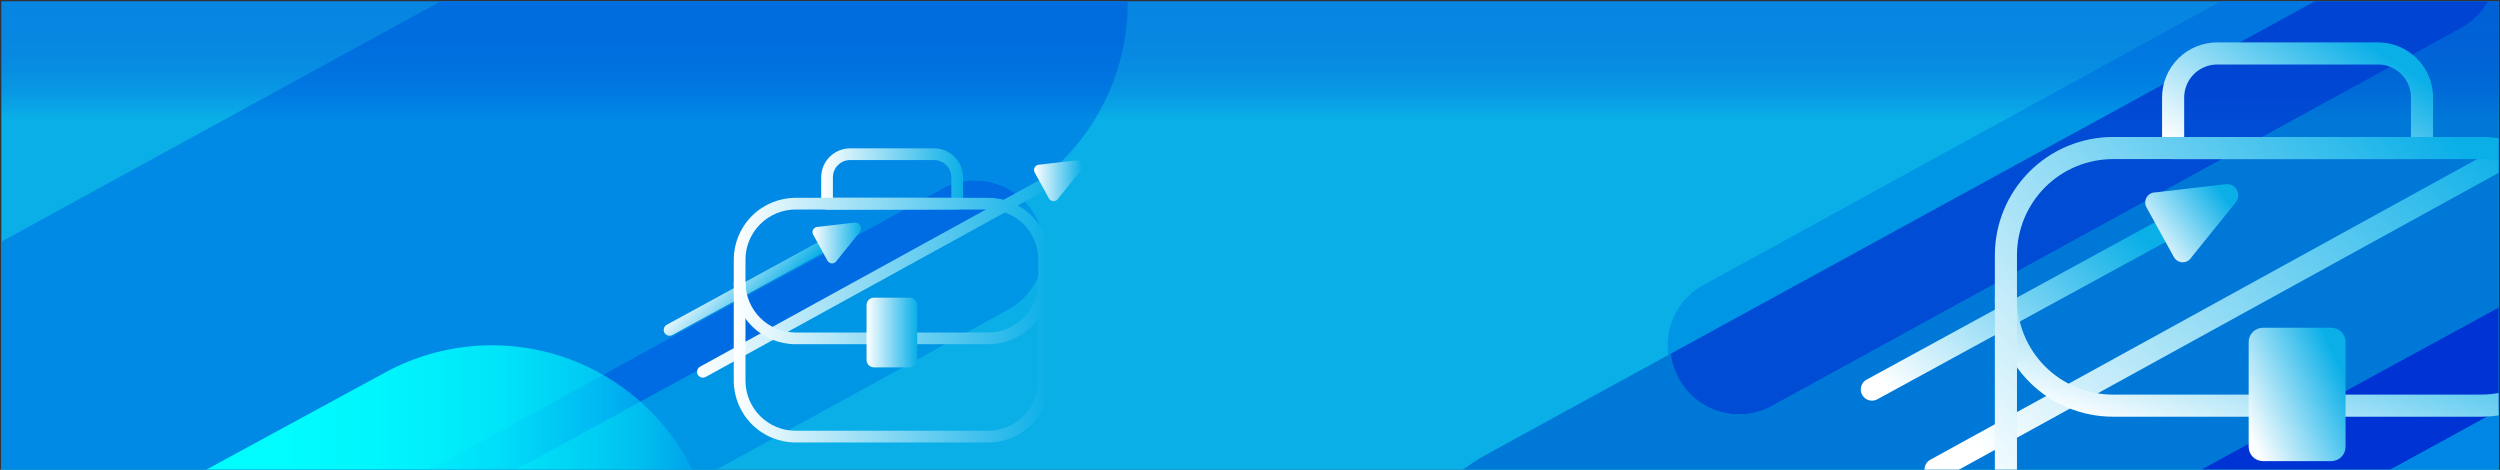
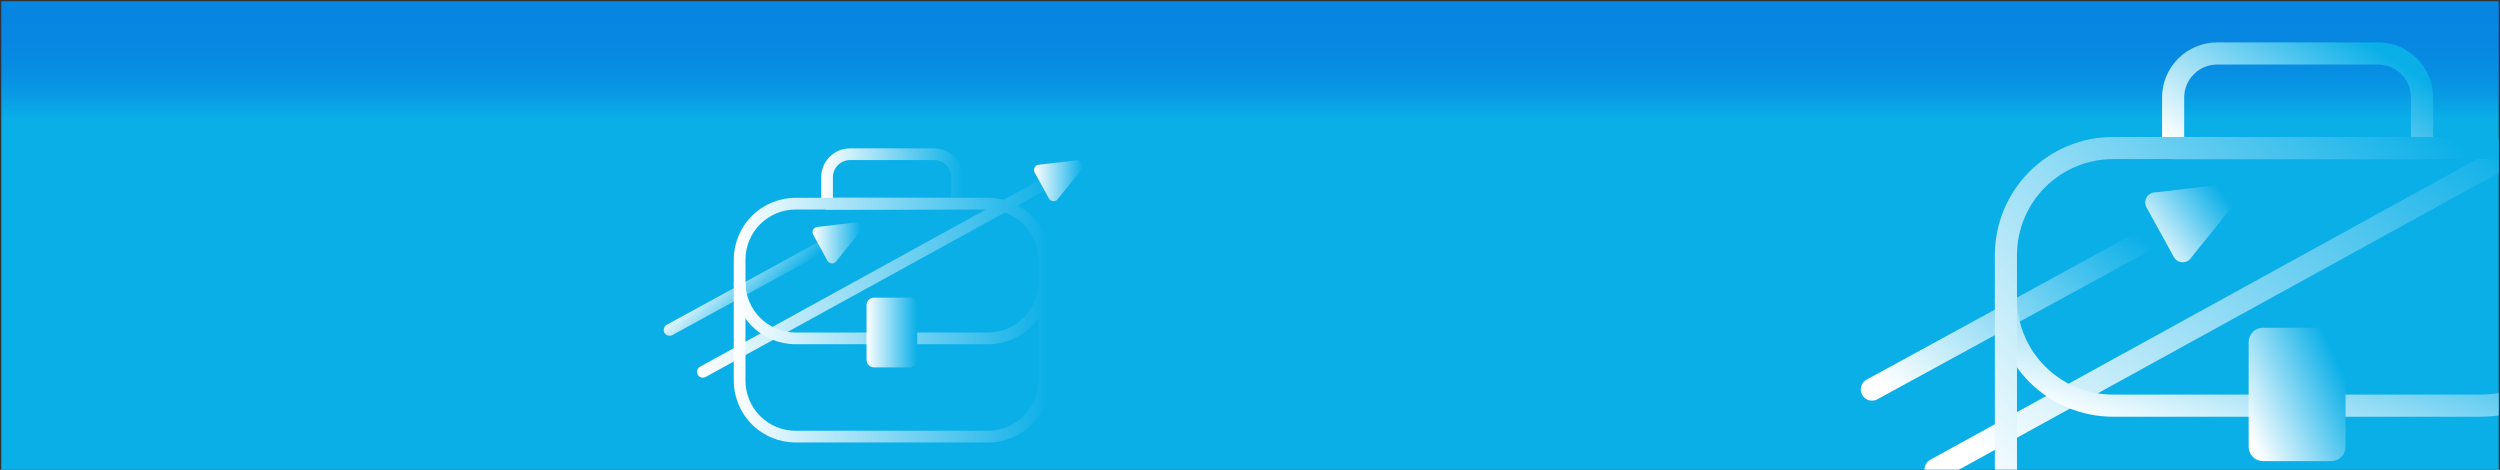
<svg xmlns="http://www.w3.org/2000/svg" width="1921" height="361" viewBox="0 0 1921 361" fill="none">
  <rect x="0" y="0" width="1921" height="361" fill="#333333" stroke="none" />
  <path d="M1920 1H1V361H1920V1Z" fill="#0AAFE8" />
  <mask id="mask0" maskUnits="userSpaceOnUse" x="1" y="1" width="1920" height="360">
-     <path d="M1920 1H1V361H1920V1Z" fill="#0AAFE8" />
-   </mask>
+     </mask>
  <g mask="url(#mask0)">
    <path d="M1369.29 306.7C1370.48 306.1 1880.09 26.7 1881.23 25.96C1882.37 25.22 1883.6 24.72 1884.74 24.04C1885.88 23.36 1887.1 22.8 1888.24 22.12C1897.02 17.713 1904.4 10.951 1909.55 2.59C1914.71 -5.772 1917.45 -15.404 1917.45 -25.23C1917.45 -39.286 1911.87 -52.767 1901.94 -62.707C1892 -72.646 1878.53 -78.23 1864.48 -78.23C1854.88 -78.246 1845.46 -75.639 1837.23 -70.69C1836.04 -70.09 1834.87 -69.45 1833.73 -68.76C1832.58 -68.07 1319.41 213.24 1318.27 213.9C1317.13 214.56 1315.92 215.14 1314.78 215.82C1313.64 216.5 1312.41 217.06 1311.27 217.75C1304.81 220.889 1299.05 225.309 1294.35 230.743C1289.65 236.176 1286.11 242.509 1283.93 249.357C1281.75 256.204 1280.99 263.423 1281.69 270.575C1282.38 277.727 1284.53 284.662 1287.99 290.959C1291.45 297.256 1296.15 302.783 1301.81 307.204C1307.47 311.626 1313.97 314.85 1320.92 316.679C1327.86 318.509 1335.11 318.906 1342.21 317.848C1349.32 316.789 1356.13 314.296 1362.24 310.52C1363.43 309.92 1364.61 309.28 1365.75 308.59C1366.89 307.9 1368.19 307.39 1369.29 306.7Z" fill="#0096E6" />
    <path d="M704.544 -169.55C671.881 -171.463 639.356 -163.956 610.832 -147.92C609.653 -147.29 608.484 -146.65 607.324 -145.99C606.165 -145.33 604.975 -144.73 603.806 -144.07C602.637 -143.41 601.457 -142.8 600.298 -142.15C599.138 -141.5 -189.081 289.7 -190.24 290.35C-191.4 291 -192.589 291.62 -193.759 292.27C-194.928 292.92 -196.107 293.54 -197.267 294.2C-223.378 308.038 -245.476 328.387 -261.421 353.277C-277.366 378.166 -286.617 406.753 -288.279 436.27C-289.56 458.798 -286.393 481.357 -278.96 502.66C-271.526 523.964 -259.972 543.593 -244.956 560.428C-229.94 577.264 -211.757 590.975 -191.445 600.779C-171.133 610.584 -149.09 616.289 -126.574 617.57C-93.915 619.477 -61.395 611.97 -32.872 595.94C-31.693 595.31 -30.524 594.67 -29.364 594.01C-28.205 593.35 -27.006 592.74 -25.846 592.09L167.053 486.59C166.914 485.04 166.834 483.47 166.834 481.88C166.836 472.055 169.569 462.424 174.726 454.062C179.883 445.701 187.262 438.938 196.038 434.53C197.188 433.84 198.357 433.21 199.547 432.61C200.736 432.01 201.865 431.28 203.055 430.68C204.244 430.08 713.789 150.54 714.998 149.94C716.207 149.34 717.317 148.62 718.506 148.02C719.696 147.42 720.825 146.7 722.014 146.1C731.234 140.562 741.922 137.966 752.654 138.659C763.386 139.352 773.652 143.301 782.083 149.98C806.395 135.642 826.796 115.525 841.478 91.411C856.159 67.297 864.668 39.931 866.249 11.74C868.833 -33.755 853.248 -78.414 822.922 -112.412C792.597 -146.41 750.015 -166.963 704.544 -169.55Z" fill="#0089E5" />
    <path d="M771.719 155.75C770.559 156.4 769.38 157.04 768.2 157.67C767.411 158.11 401.781 358.16 167.003 486.59C167.81 495.523 170.869 504.105 175.895 511.532C180.92 518.959 187.747 524.989 195.736 529.057C203.726 533.125 212.616 535.097 221.576 534.79C230.535 534.483 239.269 531.906 246.962 527.3C248.151 526.7 249.331 526.06 250.47 525.38C251.609 524.7 252.829 524.14 253.968 523.46C255.108 522.78 764.792 243.4 765.932 242.71C767.071 242.02 768.29 241.48 769.44 240.79C770.589 240.1 771.798 239.55 772.938 238.87C780.899 234.879 787.725 228.942 792.783 221.61C797.842 214.277 800.969 205.786 801.876 196.923C802.783 188.06 801.44 179.111 797.971 170.906C794.503 162.7 789.021 155.503 782.033 149.98C779.794 151.31 777.536 152.6 775.237 153.82C774.067 154.48 772.898 155.12 771.719 155.75Z" fill="#0096E6" />
    <path d="M721.964 146.1C720.775 146.7 719.596 147.33 718.456 148.02C717.317 148.71 716.088 149.26 714.948 149.94C713.809 150.62 204.144 430 203.005 430.68C201.865 431.36 200.636 431.92 199.497 432.61C198.357 433.3 197.138 433.84 195.988 434.53C187.212 438.938 179.833 445.701 174.676 454.062C169.519 462.424 166.786 472.055 166.784 481.88C166.784 483.47 166.864 485.04 167.003 486.59C401.791 358.16 767.411 158.11 768.2 157.67C769.38 157.04 770.559 156.4 771.719 155.75C772.878 155.1 774.067 154.48 775.237 153.82C777.536 152.6 779.794 151.31 782.033 149.98C773.602 143.301 763.336 139.352 752.604 138.659C741.872 137.966 731.184 140.562 721.964 146.1Z" fill="#006CE4" />
-     <path d="M2047.45 -116.38C2014.8 -118.287 1982.28 -110.78 1953.75 -94.75C1952.57 -94.12 1951.4 -93.48 1950.23 -92.82C1949.07 -92.16 1947.89 -91.55 1946.73 -90.9C1945.57 -90.25 1944.38 -89.63 1943.21 -88.98L1900.01 -65.34C1905.89 -60.372 1910.62 -54.178 1913.86 -47.191C1917.1 -40.204 1918.78 -32.593 1918.77 -24.89C1918.77 -15.065 1916.04 -5.432 1910.89 2.928C1905.73 11.289 1898.35 18.049 1889.57 22.45C1888.43 23.14 1887.26 23.78 1886.06 24.38C1884.86 24.98 1883.75 25.7 1882.55 26.3C1881.35 26.9 1371.79 306.44 1370.59 307C1369.39 307.56 1368.28 308.32 1367.08 308.92C1365.88 309.52 1364.77 310.25 1363.57 310.85C1356 315.385 1347.41 317.955 1338.59 318.325C1329.77 318.695 1321 316.853 1313.07 312.969C1305.14 309.084 1298.31 303.278 1293.19 296.08C1288.08 288.881 1284.84 280.518 1283.78 271.75L1152.67 343.48C1151.49 344.107 1150.32 344.747 1149.16 345.4C1147.98 346.03 1146.81 346.67 1145.64 347.33C1125.57 357.982 1107.82 372.512 1093.4 390.078C1078.98 407.645 1068.19 427.898 1061.65 449.667C1055.11 471.435 1052.95 494.286 1055.3 516.895C1057.65 539.503 1064.45 561.422 1075.33 581.38C1086.2 601.338 1100.92 618.939 1118.64 633.164C1136.36 647.39 1156.73 657.956 1178.56 664.252C1200.39 670.547 1223.25 672.447 1245.82 669.841C1268.39 667.235 1290.22 660.175 1310.04 649.07C1311.22 648.44 1312.39 647.8 1313.56 647.15C1314.73 646.5 1315.91 645.88 1317.06 645.22C1317.4 645.05 1380.7 610.42 1471.42 560.78C1466.21 540.328 1468.07 518.712 1476.7 499.452C1485.33 480.192 1500.22 464.422 1518.95 454.71C1520.11 454.04 1521.28 453.41 1522.46 452.8C1523.64 452.19 1980.41 203.24 1981.59 202.63C1982.77 202.02 1983.91 201.33 1985.1 200.72C1986.29 200.11 1987.42 199.42 1988.59 198.81C2006.72 188.44 2027.79 184.449 2048.44 187.475C2069.1 190.501 2088.15 200.368 2102.54 215.5L2111.12 210.8C2112.3 210.173 2113.47 209.533 2114.63 208.88C2115.81 208.25 2116.99 207.61 2118.15 206.96C2151.28 189.383 2177.75 161.439 2193.52 127.395C2209.29 93.352 2213.49 55.08 2205.47 18.425C2197.46 -18.23 2177.68 -51.253 2149.14 -75.602C2120.61 -99.951 2084.9 -114.287 2047.45 -116.42V-116.38Z" fill="#0078D8" />
-     <path d="M2034.94 186.53C2018.68 186.505 2002.69 190.753 1988.58 198.85C1987.41 199.46 1986.24 200.1 1985.09 200.76C1983.94 201.42 1982.73 202.01 1981.58 202.67C1980.43 203.33 1523.61 452.18 1522.46 452.84C1521.31 453.5 1520.11 454.08 1518.95 454.75C1500.22 464.462 1485.33 480.232 1476.7 499.492C1468.07 518.752 1466.21 540.368 1471.42 560.82L2102.54 215.54C2093.83 206.36 2083.35 199.053 2071.73 194.065C2060.1 189.077 2047.59 186.513 2034.94 186.53Z" fill="#0033D3" />
+     <path d="M2034.94 186.53C2018.68 186.505 2002.69 190.753 1988.58 198.85C1987.41 199.46 1986.24 200.1 1985.09 200.76C1983.94 201.42 1982.73 202.01 1981.58 202.67C1980.43 203.33 1523.61 452.18 1522.46 452.84C1521.31 453.5 1520.11 454.08 1518.95 454.75C1500.22 464.462 1485.33 480.232 1476.7 499.492C1468.07 518.752 1466.21 540.368 1471.42 560.82C2093.83 206.36 2083.35 199.053 2071.73 194.065C2060.1 189.077 2047.59 186.513 2034.94 186.53Z" fill="#0033D3" />
    <path d="M1865.81 -77.87C1856.21 -77.884 1846.79 -75.273 1838.57 -70.32C1837.37 -69.72 1313.74 217.43 1312.6 218.11C1302.84 222.988 1294.84 230.766 1289.68 240.377C1284.52 249.988 1282.46 260.961 1283.78 271.79L1900.01 -65.34C1890.46 -73.448 1878.34 -77.89 1865.81 -77.87Z" fill="#0096E6" />
    <path d="M1336.3 318.43C1345.9 318.447 1355.32 315.84 1363.54 310.89C1364.74 310.29 1365.91 309.65 1367.05 308.96C1368.19 308.27 1369.42 307.73 1370.56 307.04C1371.7 306.35 1881.39 27 1882.53 26.3C1883.67 25.6 1884.9 25.06 1886.04 24.38C1887.18 23.7 1888.41 23.14 1889.55 22.45C1898.33 18.049 1905.71 11.289 1910.87 2.928C1916.02 -5.432 1918.75 -15.065 1918.75 -24.89C1918.76 -32.591 1917.09 -40.202 1913.85 -47.188C1910.61 -54.175 1905.89 -60.37 1900.01 -65.34L1283.78 271.79C1285.33 284.64 1291.53 296.478 1301.21 305.069C1310.88 313.661 1323.37 318.414 1336.3 318.43Z" fill="#004CD4" />
    <path d="M458.252 589.09C478.335 578.481 496.116 563.992 510.566 546.462C525.015 528.931 535.847 508.708 542.432 486.961C549.018 465.215 551.228 442.378 548.934 419.771C546.64 397.165 539.887 375.238 529.067 355.26C518.247 335.282 503.574 317.649 485.898 303.383C468.221 289.116 447.892 278.498 426.087 272.145C404.283 265.791 381.435 263.827 358.866 266.367C336.297 268.906 314.456 275.899 294.607 286.94C293.428 287.56 -17.351 456.4 -18.51 457.05C-38.622 467.642 -56.433 482.123 -70.91 499.654C-85.387 517.184 -96.243 537.415 -102.848 559.174C-109.452 580.933 -111.675 603.787 -109.386 626.412C-107.098 649.036 -100.344 670.982 -89.516 690.975C-78.688 710.969 -64.001 728.614 -46.307 742.887C-28.613 757.16 -8.264 767.777 13.562 774.123C35.387 780.469 58.255 782.417 80.838 779.856C103.422 777.294 125.273 770.273 145.125 759.2C146.314 758.57 457.082 589.74 458.252 589.09Z" fill="url(#paint0_linear)" />
    <path d="M2102.54 215.54L1471.42 560.82C1475.07 575.017 1482.01 588.156 1491.67 599.178C1501.33 610.2 1513.44 618.795 1527.04 624.27C1675.64 542.76 1967.13 382.93 1968.02 382.48C1977.72 376.662 1989.03 374.105 2000.3 375.185C2011.56 376.265 2022.18 380.924 2030.6 388.48C2055.35 375 2070.58 366.7 2070.79 366.57C2071.97 365.96 2073.14 365.33 2074.29 364.66C2075.44 363.99 2076.65 363.42 2077.8 362.76C2090.65 356.105 2101.79 346.548 2110.31 334.846C2118.84 323.143 2124.53 309.616 2126.93 295.334C2129.33 281.052 2128.37 266.407 2124.14 252.558C2119.91 238.709 2112.51 226.035 2102.54 215.54Z" fill="#0086E5" />
  </g>
  <path opacity="0.33" d="M1920.63 0.83H0.63V90.83H1920.63V0.83Z" fill="url(#paint1_linear)" />
  <mask id="mask1" maskUnits="userSpaceOnUse" x="1414" y="1" width="506" height="361">
    <rect x="1414" y="1" width="506" height="361" fill="url(#paint2_linear)" />
  </mask>
  <g mask="url(#mask1)">
    <path d="M1438.42 307.87C1436.51 307.868 1434.65 307.23 1433.14 306.057C1431.64 304.884 1430.56 303.243 1430.09 301.392C1429.61 299.54 1429.77 297.584 1430.53 295.831C1431.29 294.078 1432.61 292.628 1434.29 291.71L1671.64 162.14C1673.64 161.107 1675.96 160.897 1678.11 161.556C1680.26 162.214 1682.07 163.688 1683.15 165.663C1684.23 167.637 1684.49 169.955 1683.88 172.12C1683.27 174.286 1681.84 176.127 1679.89 177.25L1442.54 306.82C1441.28 307.507 1439.86 307.868 1438.42 307.87Z" fill="url(#paint3_linear)" />
    <path d="M1717.93 155.55C1719.01 154.218 1719.68 152.593 1719.83 150.882C1719.98 149.172 1719.62 147.455 1718.79 145.95C1717.97 144.446 1716.71 143.224 1715.18 142.44C1713.65 141.656 1711.93 141.346 1710.22 141.55L1656.3 147.82C1654.94 147.794 1653.59 148.127 1652.4 148.786C1651.21 149.444 1650.21 150.405 1649.51 151.572C1648.8 152.738 1648.42 154.069 1648.39 155.431C1648.37 156.793 1648.7 158.138 1649.36 159.33L1670.42 197.52C1671.08 198.713 1672.04 199.712 1673.21 200.416C1674.37 201.12 1675.7 201.504 1677.06 201.531C1678.43 201.557 1679.77 201.224 1680.97 200.566C1682.16 199.907 1683.16 198.947 1683.86 197.78L1717.93 155.55Z" fill="url(#paint4_linear)" />
    <path d="M1487.38 369.42C1485.47 369.418 1483.62 368.782 1482.11 367.611C1480.6 366.441 1479.52 364.802 1479.05 362.953C1478.57 361.103 1478.73 359.149 1479.48 357.396C1480.24 355.643 1481.56 354.192 1483.23 353.27L1997.17 70.68C1998.16 70.135 1999.25 69.791 2000.37 69.668C2001.49 69.544 2002.63 69.642 2003.72 69.957C2004.8 70.272 2005.81 70.798 2006.69 71.505C2007.58 72.211 2008.31 73.085 2008.85 74.075C2009.4 75.065 2009.74 76.153 2009.87 77.276C2009.99 78.399 2009.89 79.535 2009.58 80.62C2009.26 81.706 2008.74 82.718 2008.03 83.6C2007.32 84.481 2006.45 85.216 2005.46 85.76L1491.52 368.42C1490.25 369.101 1488.82 369.445 1487.38 369.42Z" fill="url(#paint5_linear)" />
    <path d="M1906.63 320.2H1623.58C1599.52 320.173 1576.46 310.605 1559.45 293.593C1542.43 276.582 1532.87 253.517 1532.84 229.46H1549.84C1549.86 249.01 1557.64 267.754 1571.46 281.578C1585.29 295.403 1604.03 303.179 1623.58 303.2H1906.63C1926.18 303.179 1944.92 295.403 1958.75 281.578C1972.57 267.754 1980.35 249.01 1980.37 229.46H1997.37C1997.34 253.517 1987.77 276.582 1970.76 293.593C1953.75 310.605 1930.69 320.173 1906.63 320.2Z" fill="url(#paint6_linear)" />
    <path d="M1861.08 122.25H1669.83C1667.58 122.247 1665.42 121.351 1663.82 119.757C1662.23 118.164 1661.33 116.003 1661.33 113.75V74.91C1661.34 63.684 1665.8 52.921 1673.74 44.983C1681.68 37.045 1692.44 32.58 1703.67 32.57H1827.25C1838.47 32.583 1849.24 37.048 1857.17 44.986C1865.11 52.924 1869.57 63.685 1869.58 74.91V113.75C1869.58 116.004 1868.68 118.166 1867.09 119.76C1865.5 121.354 1863.33 122.25 1861.08 122.25ZM1678.33 105.25H1852.58V74.91C1852.57 68.193 1849.9 61.752 1845.16 57.001C1840.41 52.25 1833.97 49.578 1827.25 49.57H1703.67C1696.95 49.578 1690.51 52.25 1685.76 57.001C1681.01 61.751 1678.34 68.192 1678.33 74.91V105.25Z" fill="url(#paint7_linear)" />
    <path d="M1906.63 464.59H1623.58C1599.52 464.563 1576.46 454.995 1559.45 437.983C1542.43 420.972 1532.87 397.907 1532.84 373.85V195.99C1532.87 171.932 1542.43 148.868 1559.45 131.856C1576.46 114.845 1599.52 105.276 1623.58 105.25H1906.63C1930.69 105.276 1953.75 114.845 1970.76 131.856C1987.77 148.868 1997.34 171.932 1997.37 195.99V373.85C1997.34 397.907 1987.77 420.972 1970.76 437.983C1953.75 454.995 1930.69 464.563 1906.63 464.59ZM1623.58 122.25C1604.03 122.271 1585.29 130.047 1571.46 143.871C1557.64 157.695 1549.86 176.439 1549.84 195.99V373.85C1549.86 393.4 1557.64 412.144 1571.46 425.969C1585.29 439.793 1604.03 447.569 1623.58 447.59H1906.63C1926.18 447.569 1944.92 439.793 1958.75 425.969C1972.57 412.144 1980.35 393.4 1980.37 373.85V195.99C1980.35 176.439 1972.57 157.695 1958.75 143.871C1944.92 130.047 1926.18 122.271 1906.63 122.25H1623.58Z" fill="url(#paint8_linear)" />
    <path d="M1791.36 251.85H1738.85C1732.79 251.85 1727.88 256.761 1727.88 262.82V343.35C1727.88 349.408 1732.79 354.32 1738.85 354.32H1791.36C1797.42 354.32 1802.33 349.408 1802.33 343.35V262.82C1802.33 256.761 1797.42 251.85 1791.36 251.85Z" fill="url(#paint9_linear)" />
  </g>
  <path d="M514.504 258C513.504 258.001 512.532 257.669 511.742 257.056C510.951 256.442 510.388 255.584 510.14 254.614C509.892 253.645 509.975 252.621 510.374 251.704C510.773 250.787 511.466 250.029 512.344 249.55L636.454 181.8C637.5 181.247 638.722 181.128 639.855 181.469C640.988 181.811 641.941 182.584 642.508 183.623C643.074 184.662 643.209 185.882 642.883 187.019C642.557 188.157 641.795 189.12 640.764 189.7L516.664 257.45C516.001 257.809 515.259 257.998 514.504 258Z" fill="url(#paint10_linear)" />
  <path d="M660.654 178.36C661.213 177.665 661.553 176.82 661.632 175.931C661.711 175.043 661.524 174.151 661.096 173.369C660.668 172.586 660.017 171.949 659.227 171.536C658.436 171.123 657.541 170.954 656.654 171.05L628.464 174.33C627.755 174.319 627.055 174.494 626.434 174.837C625.814 175.181 625.294 175.681 624.927 176.288C624.56 176.895 624.358 177.587 624.342 178.297C624.325 179.006 624.495 179.707 624.834 180.33L635.834 200.33C636.179 200.949 636.68 201.467 637.288 201.831C637.896 202.196 638.588 202.395 639.297 202.408C640.005 202.421 640.705 202.248 641.326 201.906C641.946 201.564 642.467 201.066 642.834 200.46L660.654 178.36Z" fill="url(#paint11_linear)" />
  <path d="M540.114 290.19C539.116 290.191 538.145 289.86 537.355 289.25C536.565 288.639 536.001 287.782 535.751 286.815C535.501 285.849 535.58 284.826 535.976 283.909C536.371 282.992 537.06 282.232 537.934 281.75L806.654 134C807.172 133.714 807.74 133.533 808.328 133.468C808.915 133.402 809.509 133.452 810.077 133.616C810.645 133.78 811.175 134.054 811.637 134.423C812.099 134.792 812.484 135.248 812.769 135.765C813.055 136.282 813.236 136.851 813.302 137.438C813.368 138.026 813.317 138.62 813.153 139.188C812.989 139.756 812.715 140.286 812.346 140.748C811.978 141.21 811.522 141.594 811.004 141.88L542.274 289.63C541.613 289.997 540.87 290.189 540.114 290.19Z" fill="url(#paint12_linear)" />
  <path d="M830.874 130.54C831.433 129.845 831.773 129 831.852 128.111C831.931 127.223 831.744 126.331 831.316 125.549C830.888 124.766 830.237 124.129 829.447 123.716C828.656 123.303 827.761 123.134 826.874 123.23L798.684 126.52C797.974 126.507 797.273 126.681 796.651 127.023C796.029 127.366 795.508 127.866 795.139 128.473C794.771 129.081 794.568 129.774 794.551 130.484C794.535 131.194 794.705 131.896 795.044 132.52L806.044 152.52C806.39 153.137 806.892 153.653 807.498 154.017C808.105 154.38 808.797 154.579 809.504 154.593C810.212 154.607 810.91 154.436 811.531 154.097C812.152 153.758 812.674 153.263 813.044 152.66L830.874 130.54Z" fill="url(#paint13_linear)" />
  <path d="M759.324 264.5H611.324C598.731 264.484 586.659 259.475 577.754 250.57C568.85 241.665 563.84 229.593 563.824 217H572.824C572.835 227.208 576.894 236.994 584.112 244.212C591.33 251.43 601.117 255.489 611.324 255.5H759.324C769.532 255.489 779.318 251.43 786.536 244.212C793.754 236.994 797.814 227.208 797.824 217H806.824C806.808 229.593 801.799 241.665 792.894 250.57C783.99 259.475 771.917 264.484 759.324 264.5Z" fill="url(#paint14_linear)" />
  <path d="M735.504 161H635.504C634.311 161 633.166 160.526 632.322 159.682C631.478 158.838 631.004 157.693 631.004 156.5V136.19C631.012 130.307 633.353 124.668 637.512 120.508C641.672 116.348 647.311 114.008 653.194 114H717.814C723.697 114.008 729.336 116.348 733.496 120.508C737.656 124.668 739.996 130.307 740.004 136.19V156.5C740.006 157.091 739.89 157.677 739.664 158.224C739.439 158.77 739.107 159.267 738.689 159.685C738.271 160.103 737.774 160.434 737.228 160.66C736.681 160.886 736.096 161.001 735.504 161ZM640.004 152H731.004V136.19C730.999 132.693 729.608 129.342 727.135 126.869C724.663 124.397 721.311 123.005 717.814 123H653.194C649.698 123.005 646.346 124.397 643.873 126.869C641.401 129.342 640.01 132.693 640.004 136.19V152Z" fill="url(#paint15_linear)" />
  <path d="M759.324 340H611.324C598.731 339.984 586.659 334.975 577.754 326.07C568.85 317.165 563.84 305.093 563.824 292.5V199.5C563.84 186.907 568.85 174.835 577.754 165.93C586.659 157.025 598.731 152.016 611.324 152H759.324C771.917 152.016 783.99 157.025 792.894 165.93C801.799 174.835 806.808 186.907 806.824 199.5V292.5C806.808 305.093 801.799 317.165 792.894 326.07C783.99 334.975 771.917 339.984 759.324 340ZM611.324 161C601.117 161.011 591.33 165.07 584.112 172.288C576.894 179.506 572.835 189.292 572.824 199.5V292.5C572.835 302.708 576.894 312.494 584.112 319.712C591.33 326.93 601.117 330.989 611.324 331H759.324C769.532 330.989 779.318 326.93 786.536 319.712C793.754 312.494 797.814 302.708 797.824 292.5V199.5C797.814 189.292 793.754 179.506 786.536 172.288C779.318 165.07 769.532 161.011 759.324 161H611.324Z" fill="url(#paint16_linear)" />
  <path d="M699.044 228.71H671.594C668.424 228.71 665.854 231.28 665.854 234.45V276.55C665.854 279.72 668.424 282.29 671.594 282.29H699.044C702.214 282.29 704.784 279.72 704.784 276.55V234.45C704.784 231.28 702.214 228.71 699.044 228.71Z" fill="url(#paint17_linear)" />
  <defs>
    <linearGradient id="paint0_linear" x1="-110.058" y1="522.866" x2="550.536" y2="522.866" gradientUnits="userSpaceOnUse">
      <stop stop-color="#00FFFF" />
      <stop offset="0.37" stop-color="#00FFFF" stop-opacity="0.99" />
      <stop offset="0.51" stop-color="#00FFFF" stop-opacity="0.97" />
      <stop offset="0.6" stop-color="#00FFFF" stop-opacity="0.92" />
      <stop offset="0.68" stop-color="#00FFFF" stop-opacity="0.85" />
      <stop offset="0.75" stop-color="#00FFFF" stop-opacity="0.77" />
      <stop offset="0.8" stop-color="#00FFFF" stop-opacity="0.66" />
      <stop offset="0.86" stop-color="#00FFFF" stop-opacity="0.53" />
      <stop offset="0.91" stop-color="#00FFFF" stop-opacity="0.39" />
      <stop offset="0.95" stop-color="#00FFFF" stop-opacity="0.22" />
      <stop offset="0.99" stop-color="#00FFFF" stop-opacity="0.04" />
      <stop offset="1" stop-color="#00FFFF" stop-opacity="0" />
    </linearGradient>
    <linearGradient id="paint1_linear" x1="960.63" y1="90.83" x2="960.63" y2="0.83" gradientUnits="userSpaceOnUse">
      <stop stop-color="#0033D3" stop-opacity="0" />
      <stop offset="0.04" stop-color="#0033D3" stop-opacity="0.12" />
      <stop offset="0.12" stop-color="#0033D3" stop-opacity="0.32" />
      <stop offset="0.2" stop-color="#0033D3" stop-opacity="0.51" />
      <stop offset="0.29" stop-color="#0033D3" stop-opacity="0.66" />
      <stop offset="0.39" stop-color="#0033D3" stop-opacity="0.78" />
      <stop offset="0.5" stop-color="#0033D3" stop-opacity="0.88" />
      <stop offset="0.61" stop-color="#0033D3" stop-opacity="0.95" />
      <stop offset="0.76" stop-color="#0033D3" stop-opacity="0.99" />
      <stop offset="1" stop-color="#0033D3" />
    </linearGradient>
    <linearGradient id="paint2_linear" x1="1436.12" y1="315.227" x2="1794.51" y2="-2.697" gradientUnits="userSpaceOnUse">
      <stop stop-color="white" />
      <stop offset="1" stop-color="#0AAFE8" />
    </linearGradient>
    <linearGradient id="paint3_linear" x1="1440.94" y1="288.864" x2="1586.98" y2="128.578" gradientUnits="userSpaceOnUse">
      <stop stop-color="white" />
      <stop offset="1" stop-color="#0AAFE8" />
    </linearGradient>
    <linearGradient id="paint4_linear" x1="1651.52" y1="193.753" x2="1709.22" y2="150.279" gradientUnits="userSpaceOnUse">
      <stop stop-color="white" />
      <stop offset="1" stop-color="#0AAFE8" />
    </linearGradient>
    <linearGradient id="paint5_linear" x1="1502" y1="330.577" x2="1799.82" y2="-3.353" gradientUnits="userSpaceOnUse">
      <stop stop-color="white" />
      <stop offset="1" stop-color="#0AAFE8" />
    </linearGradient>
    <linearGradient id="paint6_linear" x1="1553.15" y1="308.443" x2="1604.28" y2="142.765" gradientUnits="userSpaceOnUse">
      <stop stop-color="white" />
      <stop offset="1" stop-color="#0AAFE8" />
    </linearGradient>
    <linearGradient id="paint7_linear" x1="1670.43" y1="110.631" x2="1753.85" y2="-11.956" gradientUnits="userSpaceOnUse">
      <stop stop-color="white" />
      <stop offset="1" stop-color="#0AAFE8" />
    </linearGradient>
    <linearGradient id="paint8_linear" x1="1553.15" y1="418.032" x2="1905.33" y2="129.889" gradientUnits="userSpaceOnUse">
      <stop stop-color="white" />
      <stop offset="1" stop-color="#0AAFE8" />
    </linearGradient>
    <linearGradient id="paint9_linear" x1="1731.13" y1="341.043" x2="1808.92" y2="305.277" gradientUnits="userSpaceOnUse">
      <stop stop-color="white" />
      <stop offset="1" stop-color="#0AAFE8" />
    </linearGradient>
    <linearGradient id="paint10_linear" x1="559.339" y1="195.796" x2="593.799" y2="230.585" gradientUnits="userSpaceOnUse">
      <stop stop-color="white" />
      <stop offset="1" stop-color="#0AAFE8" />
    </linearGradient>
    <linearGradient id="paint11_linear" x1="624.401" y1="186.678" x2="661.54" y2="186.678" gradientUnits="userSpaceOnUse">
      <stop stop-color="white" />
      <stop offset="1" stop-color="#0AAFE8" />
    </linearGradient>
    <linearGradient id="paint12_linear" x1="536.061" y1="211.623" x2="812.514" y2="211.623" gradientUnits="userSpaceOnUse">
      <stop stop-color="white" />
      <stop offset="1" stop-color="#0AAFE8" />
    </linearGradient>
    <linearGradient id="paint13_linear" x1="794.611" y1="138.86" x2="831.76" y2="138.86" gradientUnits="userSpaceOnUse">
      <stop stop-color="white" />
      <stop offset="1" stop-color="#0AAFE8" />
    </linearGradient>
    <linearGradient id="paint14_linear" x1="564.221" y1="240.692" x2="806.11" y2="240.692" gradientUnits="userSpaceOnUse">
      <stop stop-color="white" />
      <stop offset="1" stop-color="#0AAFE8" />
    </linearGradient>
    <linearGradient id="paint15_linear" x1="631.182" y1="137.442" x2="739.684" y2="137.442" gradientUnits="userSpaceOnUse">
      <stop stop-color="white" />
      <stop offset="1" stop-color="#0AAFE8" />
    </linearGradient>
    <linearGradient id="paint16_linear" x1="564.221" y1="245.77" x2="806.11" y2="245.77" gradientUnits="userSpaceOnUse">
      <stop stop-color="white" />
      <stop offset="1" stop-color="#0AAFE8" />
    </linearGradient>
    <linearGradient id="paint17_linear" x1="665.918" y1="255.434" x2="704.67" y2="255.434" gradientUnits="userSpaceOnUse">
      <stop stop-color="white" />
      <stop offset="1" stop-color="#0AAFE8" />
    </linearGradient>
  </defs>
</svg>